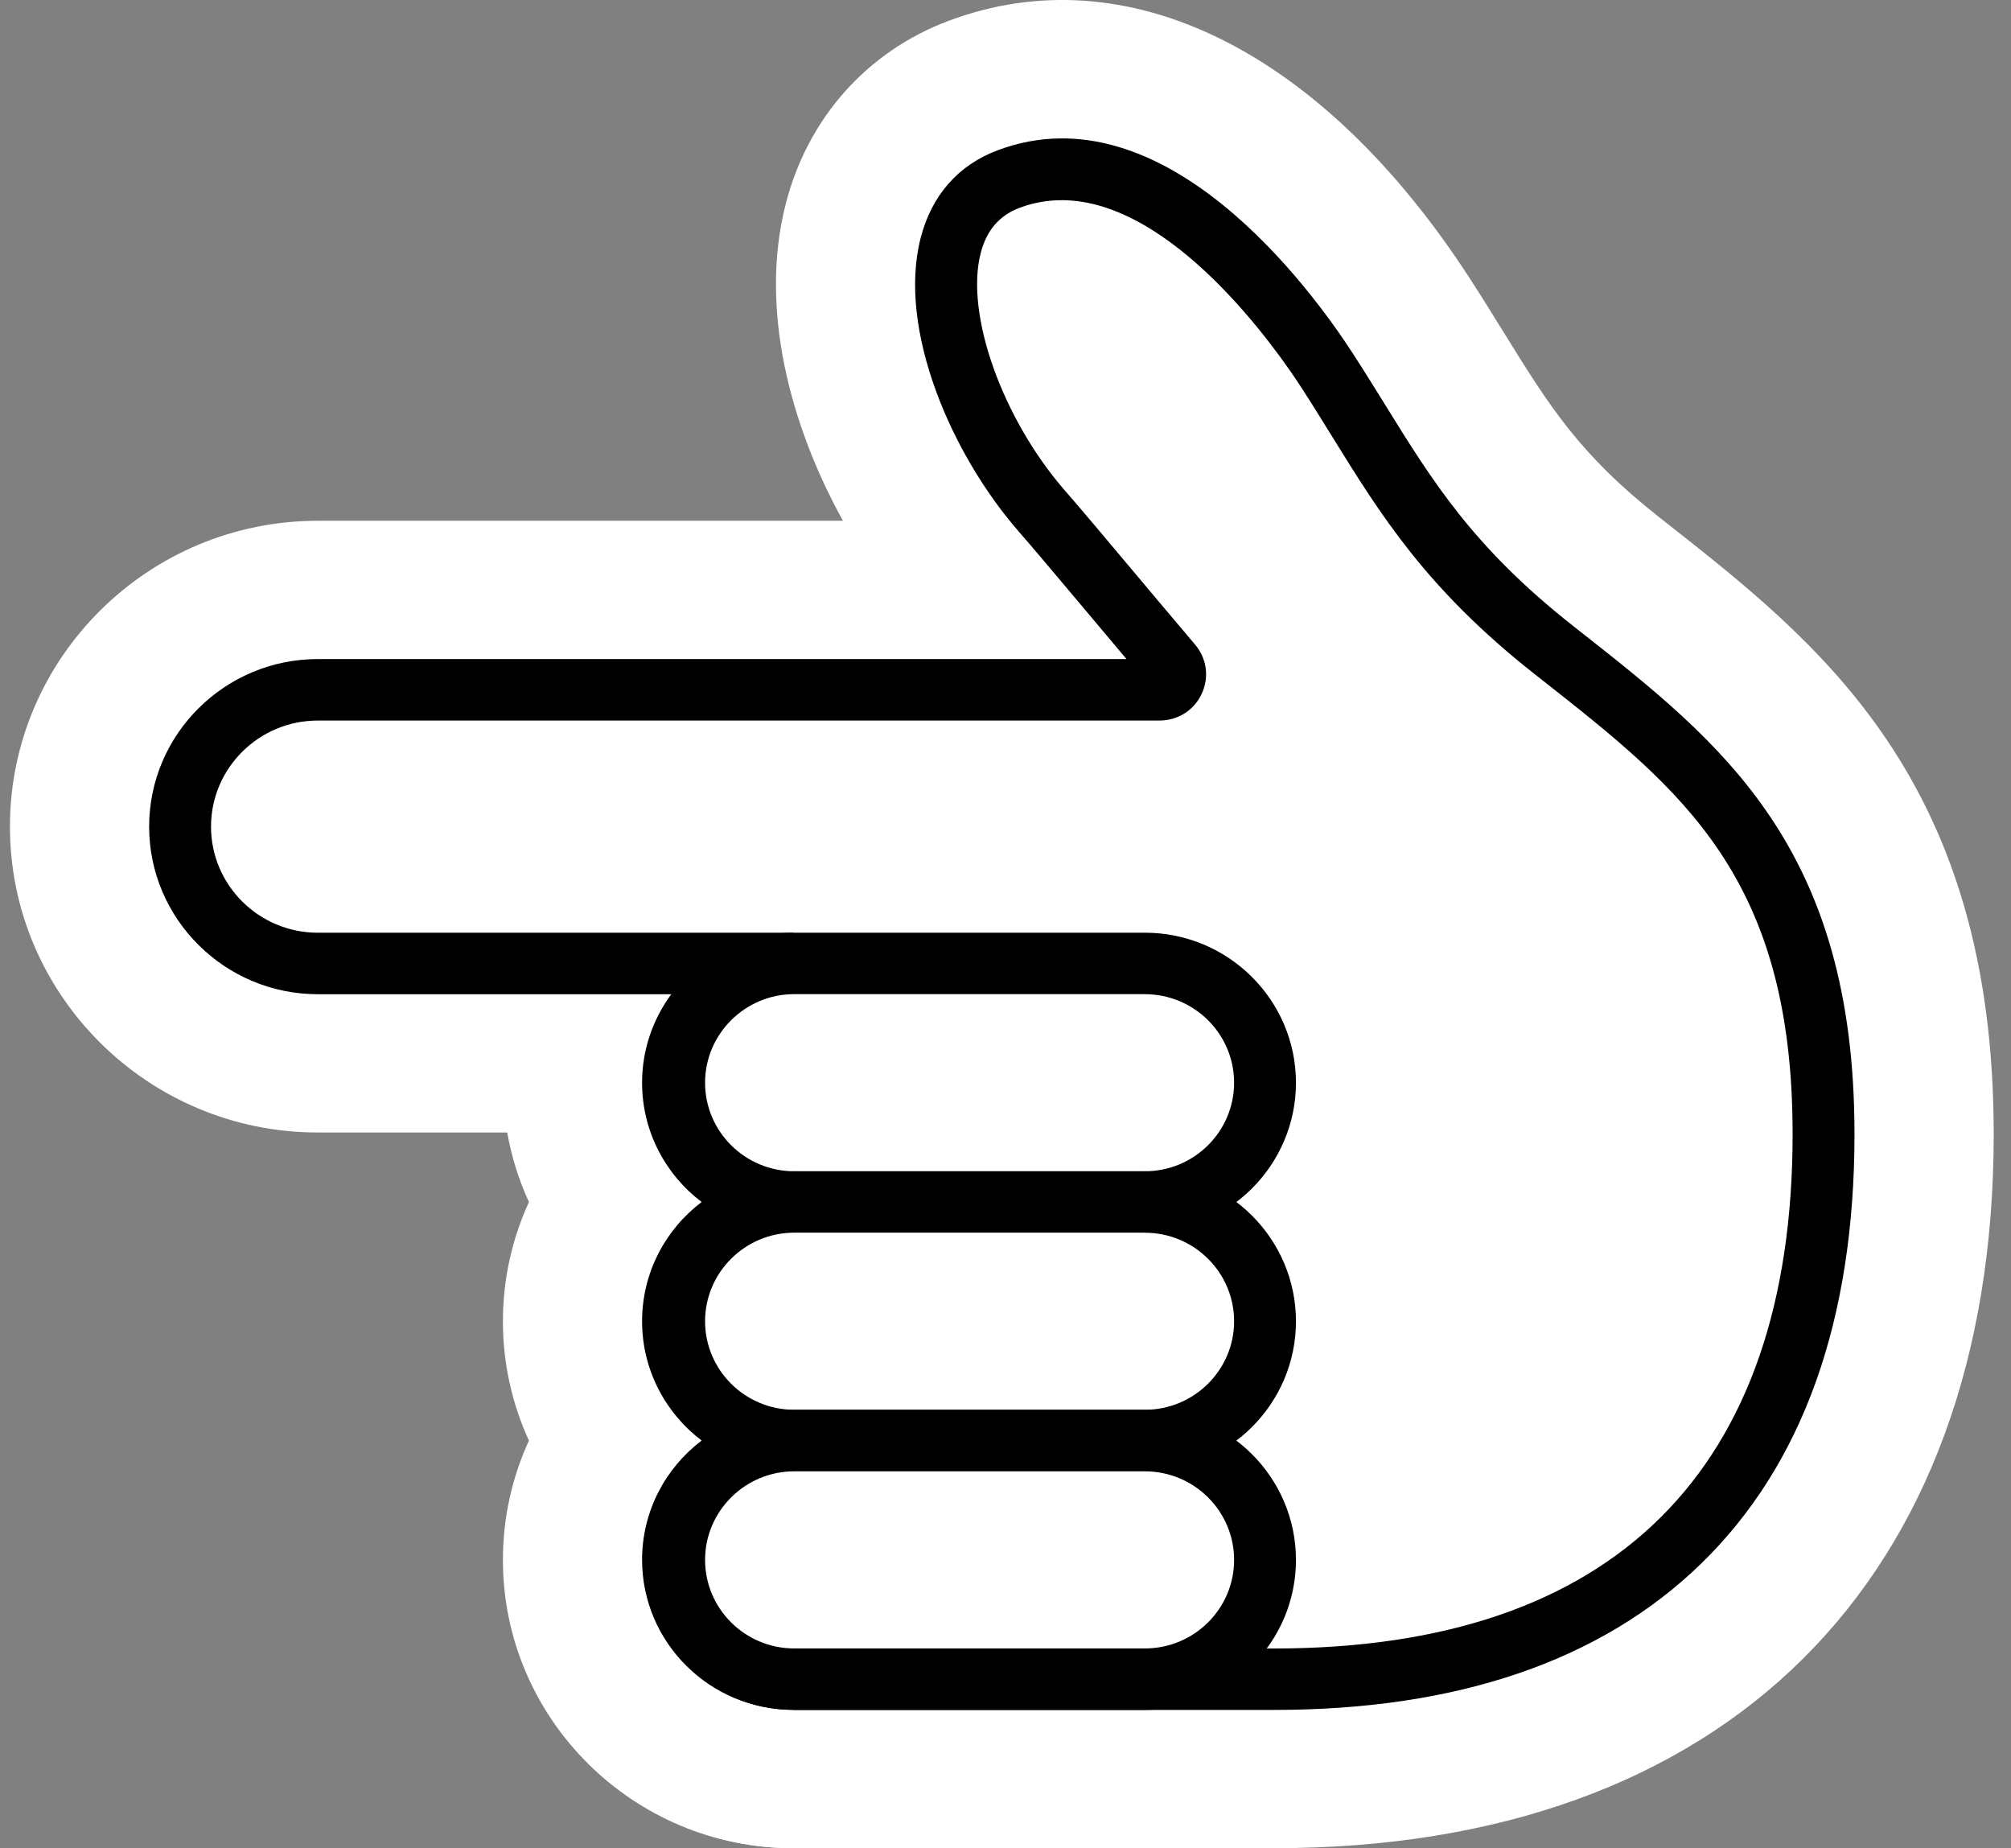
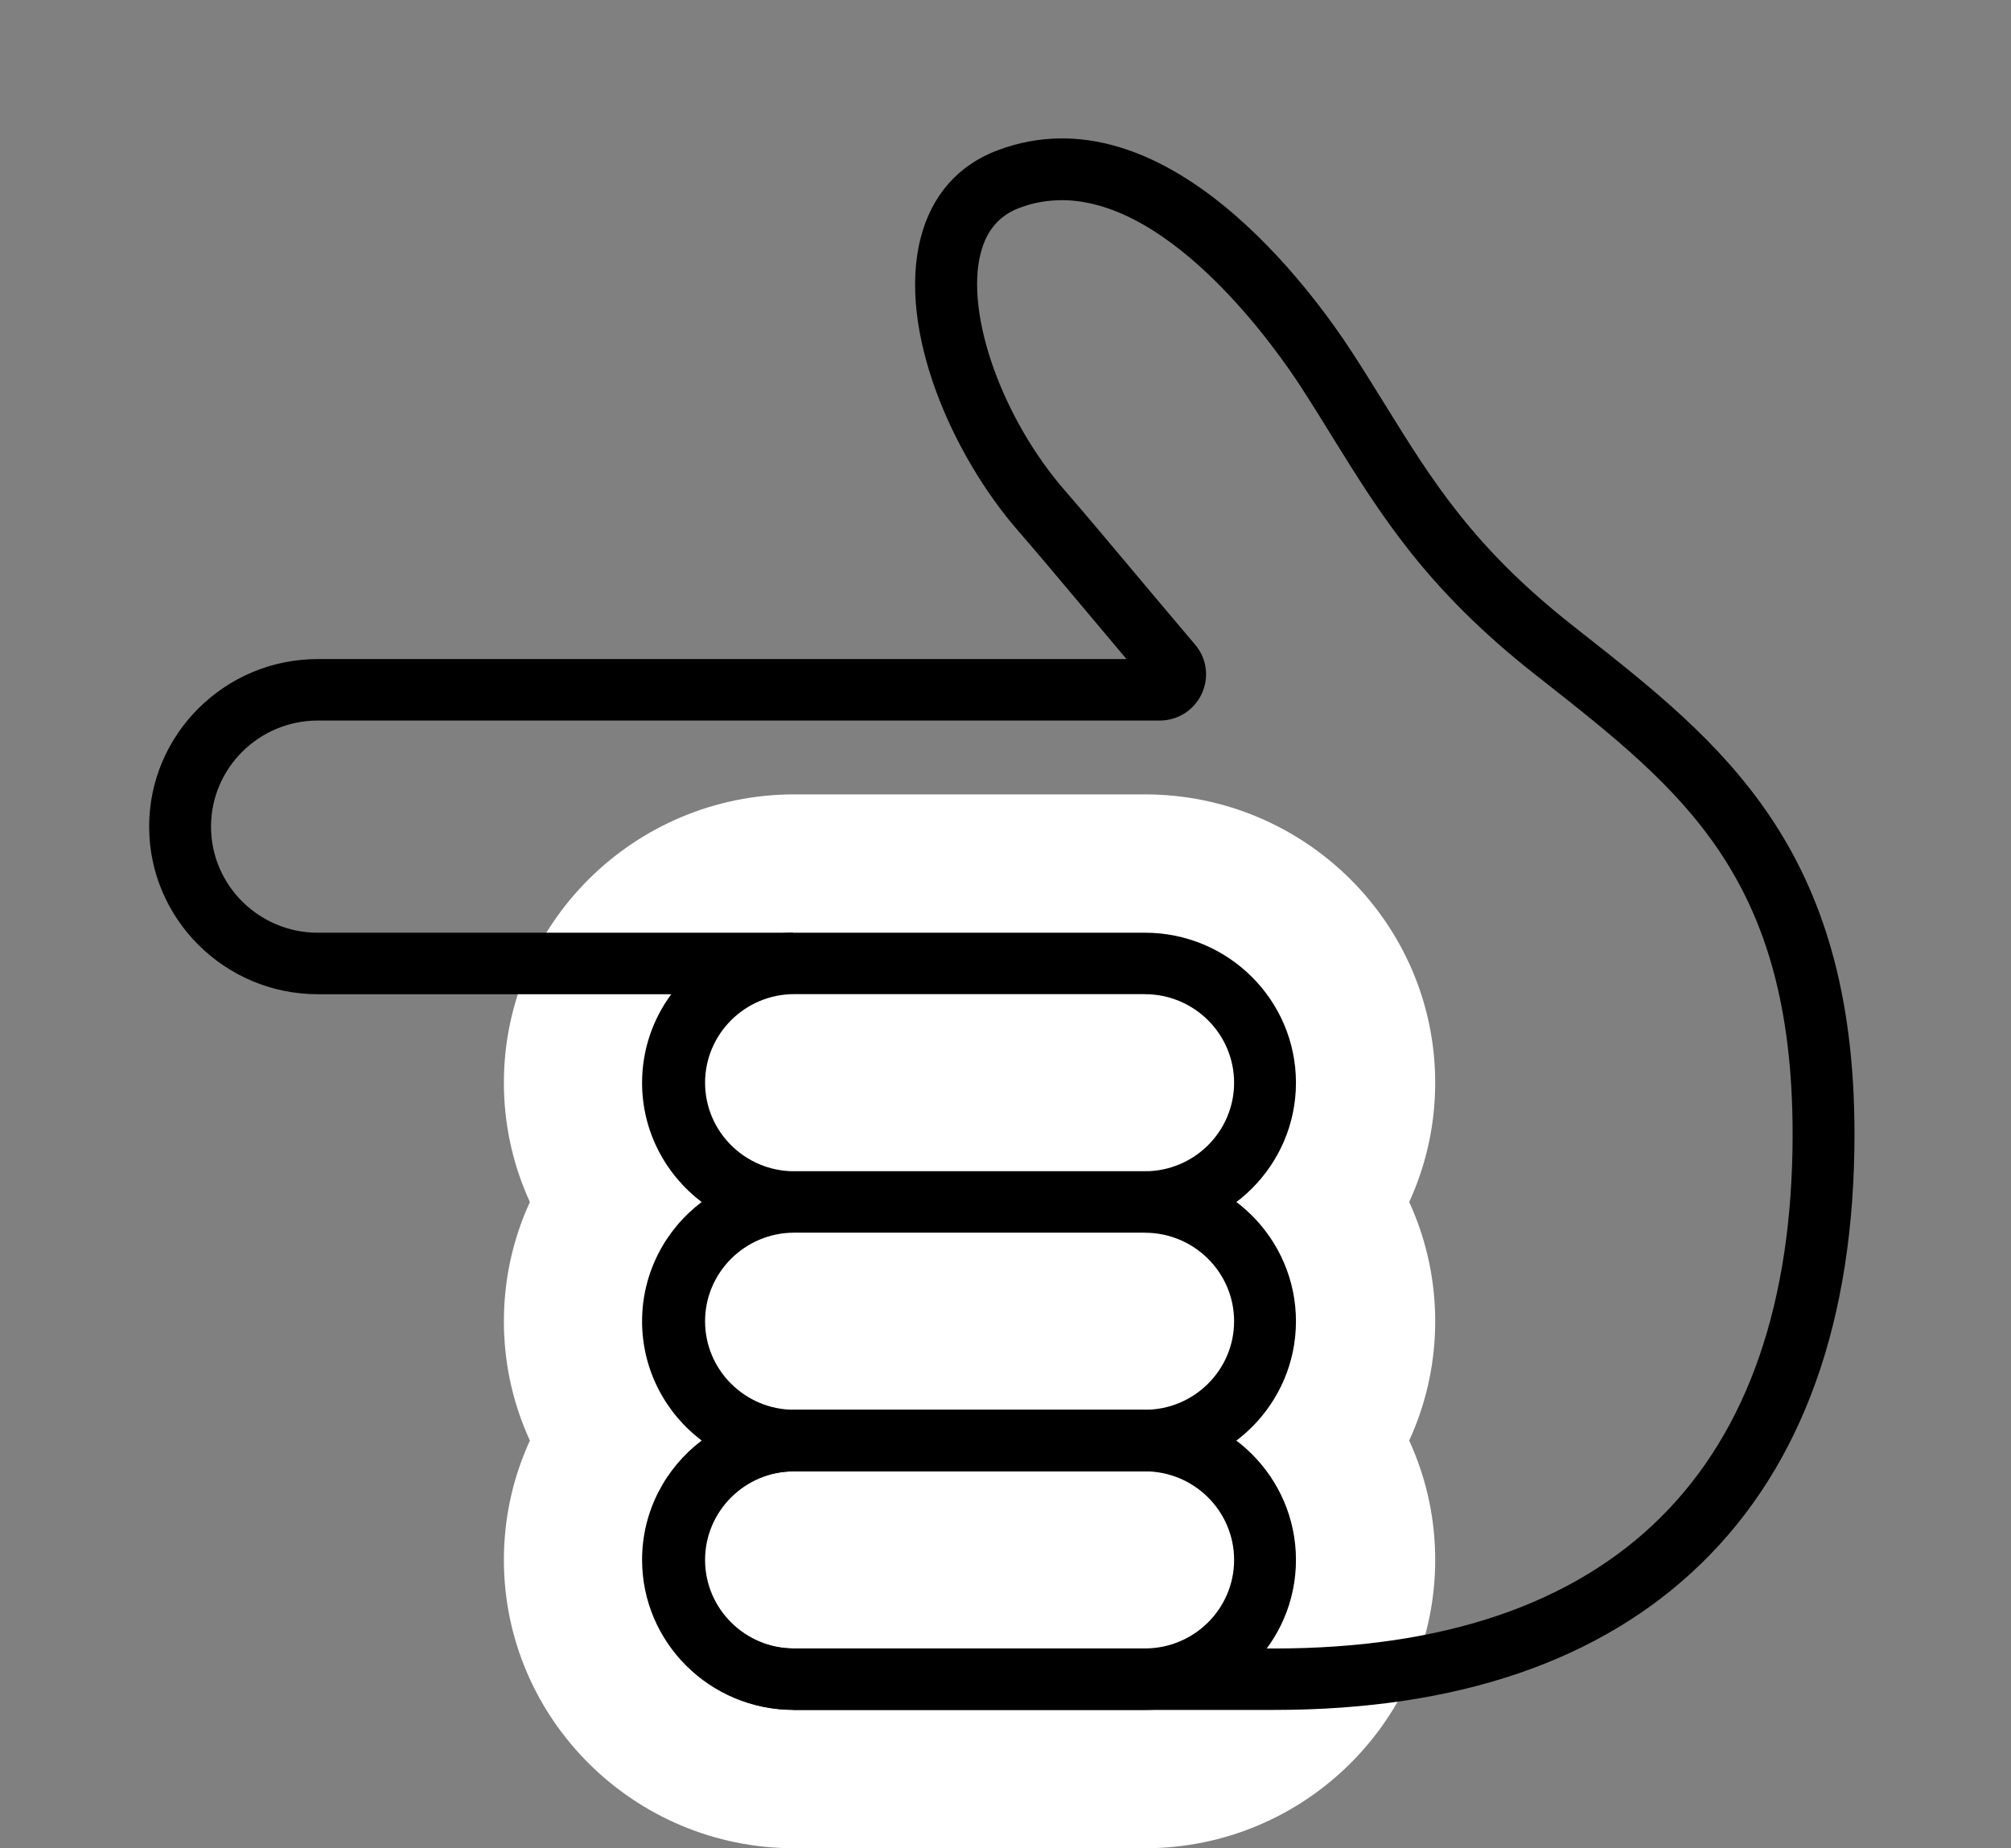
<svg xmlns="http://www.w3.org/2000/svg" width="74" height="68" viewBox="0 0 74 68" fill="none">
  <rect x="0" y="0" width="74" height="68" fill="#808080" stroke="none" />
  <g clip-path="url(#clip0_2805_1924)">
-     <path d="M46.886 61.78H29.185C26.744 61.78 24.766 59.816 24.766 57.392C24.766 54.969 26.744 53.002 29.185 53.002C26.744 53.002 24.766 51.037 24.766 48.614C24.766 46.191 26.744 44.226 29.185 44.226C26.744 44.226 24.766 42.261 24.766 39.838C24.766 37.414 26.744 35.448 29.185 35.448H11.696C8.896 35.448 6.627 33.194 6.627 30.413C6.627 27.633 8.896 25.379 11.696 25.379H42.669C43.155 25.379 43.42 24.814 43.107 24.445C40.867 21.802 39.335 19.948 38.335 18.801C34.824 14.774 33.135 8.076 37.118 6.586C42.078 4.729 46.85 10.569 48.827 13.623C51.221 17.321 52.546 20.269 57.165 23.907C62.469 28.085 67.101 31.536 67.101 41.723C67.101 55.009 59.668 61.782 46.884 61.782L46.886 61.78Z" fill="white" />
-     <path d="M29.184 67.999H46.886C63.465 67.999 73.364 58.176 73.364 41.721C73.364 28.72 66.984 23.697 61.354 19.265L61.057 19.032C58.107 16.708 57.006 14.929 55.337 12.234C54.948 11.604 54.544 10.952 54.092 10.254C48.651 1.854 41.48 -1.694 34.91 0.765C31.906 1.89 29.718 4.348 28.911 7.511C27.933 11.343 29.07 15.635 31.018 19.16H11.697C5.449 19.16 0.366 24.208 0.366 30.413C0.366 36.618 5.449 41.667 11.697 41.667H18.665C18.821 42.562 19.094 43.42 19.464 44.226C18.849 45.564 18.506 47.05 18.506 48.614C18.506 50.178 18.849 51.664 19.464 53.002C18.849 54.34 18.506 55.826 18.506 57.39C18.506 63.24 23.298 67.999 29.188 67.999H29.184ZM29.184 55.561C30.201 55.561 31.028 56.383 31.028 57.392C31.028 58.401 30.201 59.223 29.184 59.223V55.563V55.561ZM49.479 25.325C50.521 26.436 51.756 27.583 53.275 28.777L53.576 29.015C58.412 32.822 60.84 34.733 60.84 41.721C60.84 46.522 59.687 50.076 57.412 52.284C55.172 54.458 51.63 55.561 46.886 55.561H29.184V31.596H42.668C45.316 31.596 47.748 30.056 48.864 27.672C49.216 26.921 49.42 26.125 49.479 25.323V25.325Z" fill="white" />
    <path d="M29.223 35.447H42.13C44.571 35.447 46.549 37.412 46.549 39.835V39.837C46.549 42.261 44.571 44.225 42.13 44.225H29.223C26.782 44.225 24.804 42.261 24.804 39.837V39.835C24.804 37.412 26.782 35.447 29.223 35.447Z" fill="white" />
    <path d="M29.224 50.445H42.13C48.02 50.445 52.812 45.686 52.812 39.836C52.812 33.986 48.02 29.227 42.13 29.227H29.224C23.334 29.227 18.542 33.986 18.542 39.836C18.542 45.686 23.334 50.445 29.224 50.445Z" fill="white" />
    <path d="M29.223 44.225H42.13C44.571 44.225 46.549 46.189 46.549 48.613V48.615C46.549 51.038 44.571 53.003 42.13 53.003H29.223C26.782 53.003 24.804 51.038 24.804 48.615V48.613C24.804 46.189 26.782 44.225 29.223 44.225Z" fill="white" />
    <path d="M29.224 59.222H42.13C48.02 59.222 52.812 54.463 52.812 48.613C52.812 42.763 48.02 38.004 42.13 38.004H29.224C23.334 38.004 18.542 42.763 18.542 48.613C18.542 54.463 23.334 59.222 29.224 59.222Z" fill="white" />
-     <path d="M29.223 53.002H42.13C44.571 53.002 46.549 54.967 46.549 57.39V57.392C46.549 59.816 44.571 61.78 42.13 61.78H29.223C26.782 61.78 24.804 59.816 24.804 57.392V57.39C24.804 54.967 26.782 53.002 29.223 53.002Z" fill="white" />
    <path d="M29.224 68H42.13C48.02 68 52.812 63.241 52.812 57.391C52.812 51.54 48.02 46.781 42.13 46.781H29.224C23.334 46.781 18.542 51.54 18.542 57.391C18.542 63.241 23.334 68 29.224 68Z" fill="white" />
-     <path d="M46.886 61.78H29.185C26.744 61.78 24.766 59.816 24.766 57.392C24.766 54.969 26.744 53.002 29.185 53.002C26.744 53.002 24.766 51.037 24.766 48.614C24.766 46.191 26.744 44.226 29.185 44.226C26.744 44.226 24.766 42.261 24.766 39.838C24.766 37.414 26.744 35.448 29.185 35.448H11.696C8.896 35.448 6.627 33.194 6.627 30.413C6.627 27.633 8.896 25.379 11.696 25.379H42.669C43.155 25.379 43.42 24.814 43.107 24.445C40.867 21.802 39.335 19.948 38.335 18.801C34.824 14.774 33.135 8.076 37.118 6.586C42.078 4.729 46.85 10.569 48.827 13.623C51.221 17.321 52.546 20.269 57.165 23.907C62.469 28.085 67.101 31.536 67.101 41.723C67.101 55.009 59.668 61.782 46.884 61.782L46.886 61.78Z" fill="white" />
    <path d="M29.185 62.911H46.886C53.63 62.911 58.912 61.104 62.584 57.542C66.337 53.9 68.241 48.576 68.241 41.721C68.241 31.179 63.351 27.33 58.173 23.255L57.874 23.019C54.217 20.139 52.715 17.712 50.975 14.901C50.598 14.293 50.208 13.663 49.784 13.008C48.272 10.673 42.858 3.229 36.716 5.527C35.26 6.071 34.278 7.19 33.876 8.762C33.013 12.139 35.033 16.74 37.473 19.539C38.044 20.195 38.803 21.096 39.763 22.239C40.267 22.84 40.829 23.508 41.452 24.248H11.696C8.273 24.248 5.488 27.015 5.488 30.413C5.488 33.812 8.273 36.579 11.696 36.579H24.702C24.027 37.492 23.627 38.619 23.627 39.836C23.627 41.623 24.487 43.215 25.819 44.224C24.487 45.233 23.627 46.825 23.627 48.612C23.627 50.399 24.487 51.991 25.819 53C24.487 54.01 23.627 55.601 23.627 57.388C23.627 60.432 26.12 62.907 29.185 62.907V62.911ZM39.064 7.364C43.189 7.364 47.059 12.982 47.87 14.233C48.282 14.867 48.666 15.488 49.035 16.086C50.811 18.954 52.488 21.663 56.46 24.793L56.759 25.028C61.903 29.077 65.964 32.274 65.964 41.723C65.964 54.105 59.366 60.651 46.886 60.651H29.185C27.375 60.651 25.905 59.19 25.905 57.394C25.905 55.599 27.377 54.135 29.185 54.135V51.873C27.375 51.873 25.905 50.411 25.905 48.616C25.905 46.821 27.377 45.357 29.185 45.357V43.095C27.375 43.095 25.905 41.633 25.905 39.838C25.905 38.043 27.377 36.579 29.185 36.579V34.317H11.696C9.529 34.317 7.765 32.566 7.765 30.413C7.765 28.261 9.529 26.51 11.696 26.51H42.669C43.342 26.51 43.936 26.133 44.219 25.529C44.502 24.922 44.41 24.228 43.978 23.718C43.034 22.605 42.217 21.631 41.512 20.791C40.546 19.64 39.781 18.731 39.196 18.061C36.879 15.402 35.513 11.562 36.085 9.32C36.302 8.473 36.772 7.926 37.521 7.645C38.035 7.451 38.554 7.366 39.066 7.366L39.064 7.364Z" fill="black" />
    <path d="M29.223 35.447H42.13C44.571 35.447 46.549 37.412 46.549 39.835V39.837C46.549 42.261 44.571 44.225 42.13 44.225H29.223C26.782 44.225 24.804 42.261 24.804 39.837V39.835C24.804 37.412 26.782 35.447 29.223 35.447Z" fill="white" />
    <path d="M29.225 45.355H42.13C45.195 45.355 47.688 42.879 47.688 39.836C47.688 36.792 45.195 34.316 42.13 34.316H29.225C26.16 34.316 23.668 36.792 23.668 39.836C23.668 42.879 26.16 45.355 29.225 45.355ZM42.13 36.578C43.94 36.578 45.412 38.04 45.412 39.836C45.412 41.631 43.94 43.093 42.13 43.093H29.225C27.415 43.093 25.945 41.631 25.945 39.836C25.945 38.04 27.417 36.576 29.225 36.576H42.13V36.578Z" fill="black" />
    <path d="M29.223 44.225H42.13C44.571 44.225 46.549 46.189 46.549 48.613V48.615C46.549 51.038 44.571 53.003 42.13 53.003H29.223C26.782 53.003 24.804 51.038 24.804 48.615V48.613C24.804 46.189 26.782 44.225 29.223 44.225Z" fill="white" />
    <path d="M29.225 54.132H42.13C45.195 54.132 47.688 51.657 47.688 48.613C47.688 45.569 45.195 43.094 42.13 43.094H29.225C26.16 43.094 23.668 45.569 23.668 48.613C23.668 51.657 26.16 54.132 29.225 54.132ZM42.13 45.354C43.94 45.354 45.412 46.816 45.412 48.611C45.412 50.406 43.94 51.868 42.13 51.868H29.225C27.415 51.868 25.945 50.406 25.945 48.611C25.945 46.816 27.417 45.352 29.225 45.352H42.13V45.354Z" fill="black" />
-     <path d="M29.223 53.002H42.13C44.571 53.002 46.549 54.967 46.549 57.39V57.392C46.549 59.816 44.571 61.78 42.13 61.78H29.223C26.782 61.78 24.804 59.816 24.804 57.392V57.39C24.804 54.967 26.782 53.002 29.223 53.002Z" fill="white" />
    <path d="M29.225 62.911H42.13C45.195 62.911 47.688 60.436 47.688 57.392C47.688 54.348 45.195 51.873 42.13 51.873H29.225C26.16 51.873 23.668 54.348 23.668 57.392C23.668 60.436 26.16 62.911 29.225 62.911ZM42.13 54.133C43.94 54.133 45.412 55.595 45.412 57.392C45.412 59.189 43.94 60.649 42.13 60.649H29.225C27.415 60.649 25.945 59.187 25.945 57.392C25.945 55.597 27.417 54.133 29.225 54.133H42.13Z" fill="black" />
  </g>
  <defs>
    <clipPath id="clip0_2805_1924">
      <rect width="73" height="68" fill="white" transform="matrix(-1 0 0 1 73.364 0)" />
    </clipPath>
  </defs>
</svg>